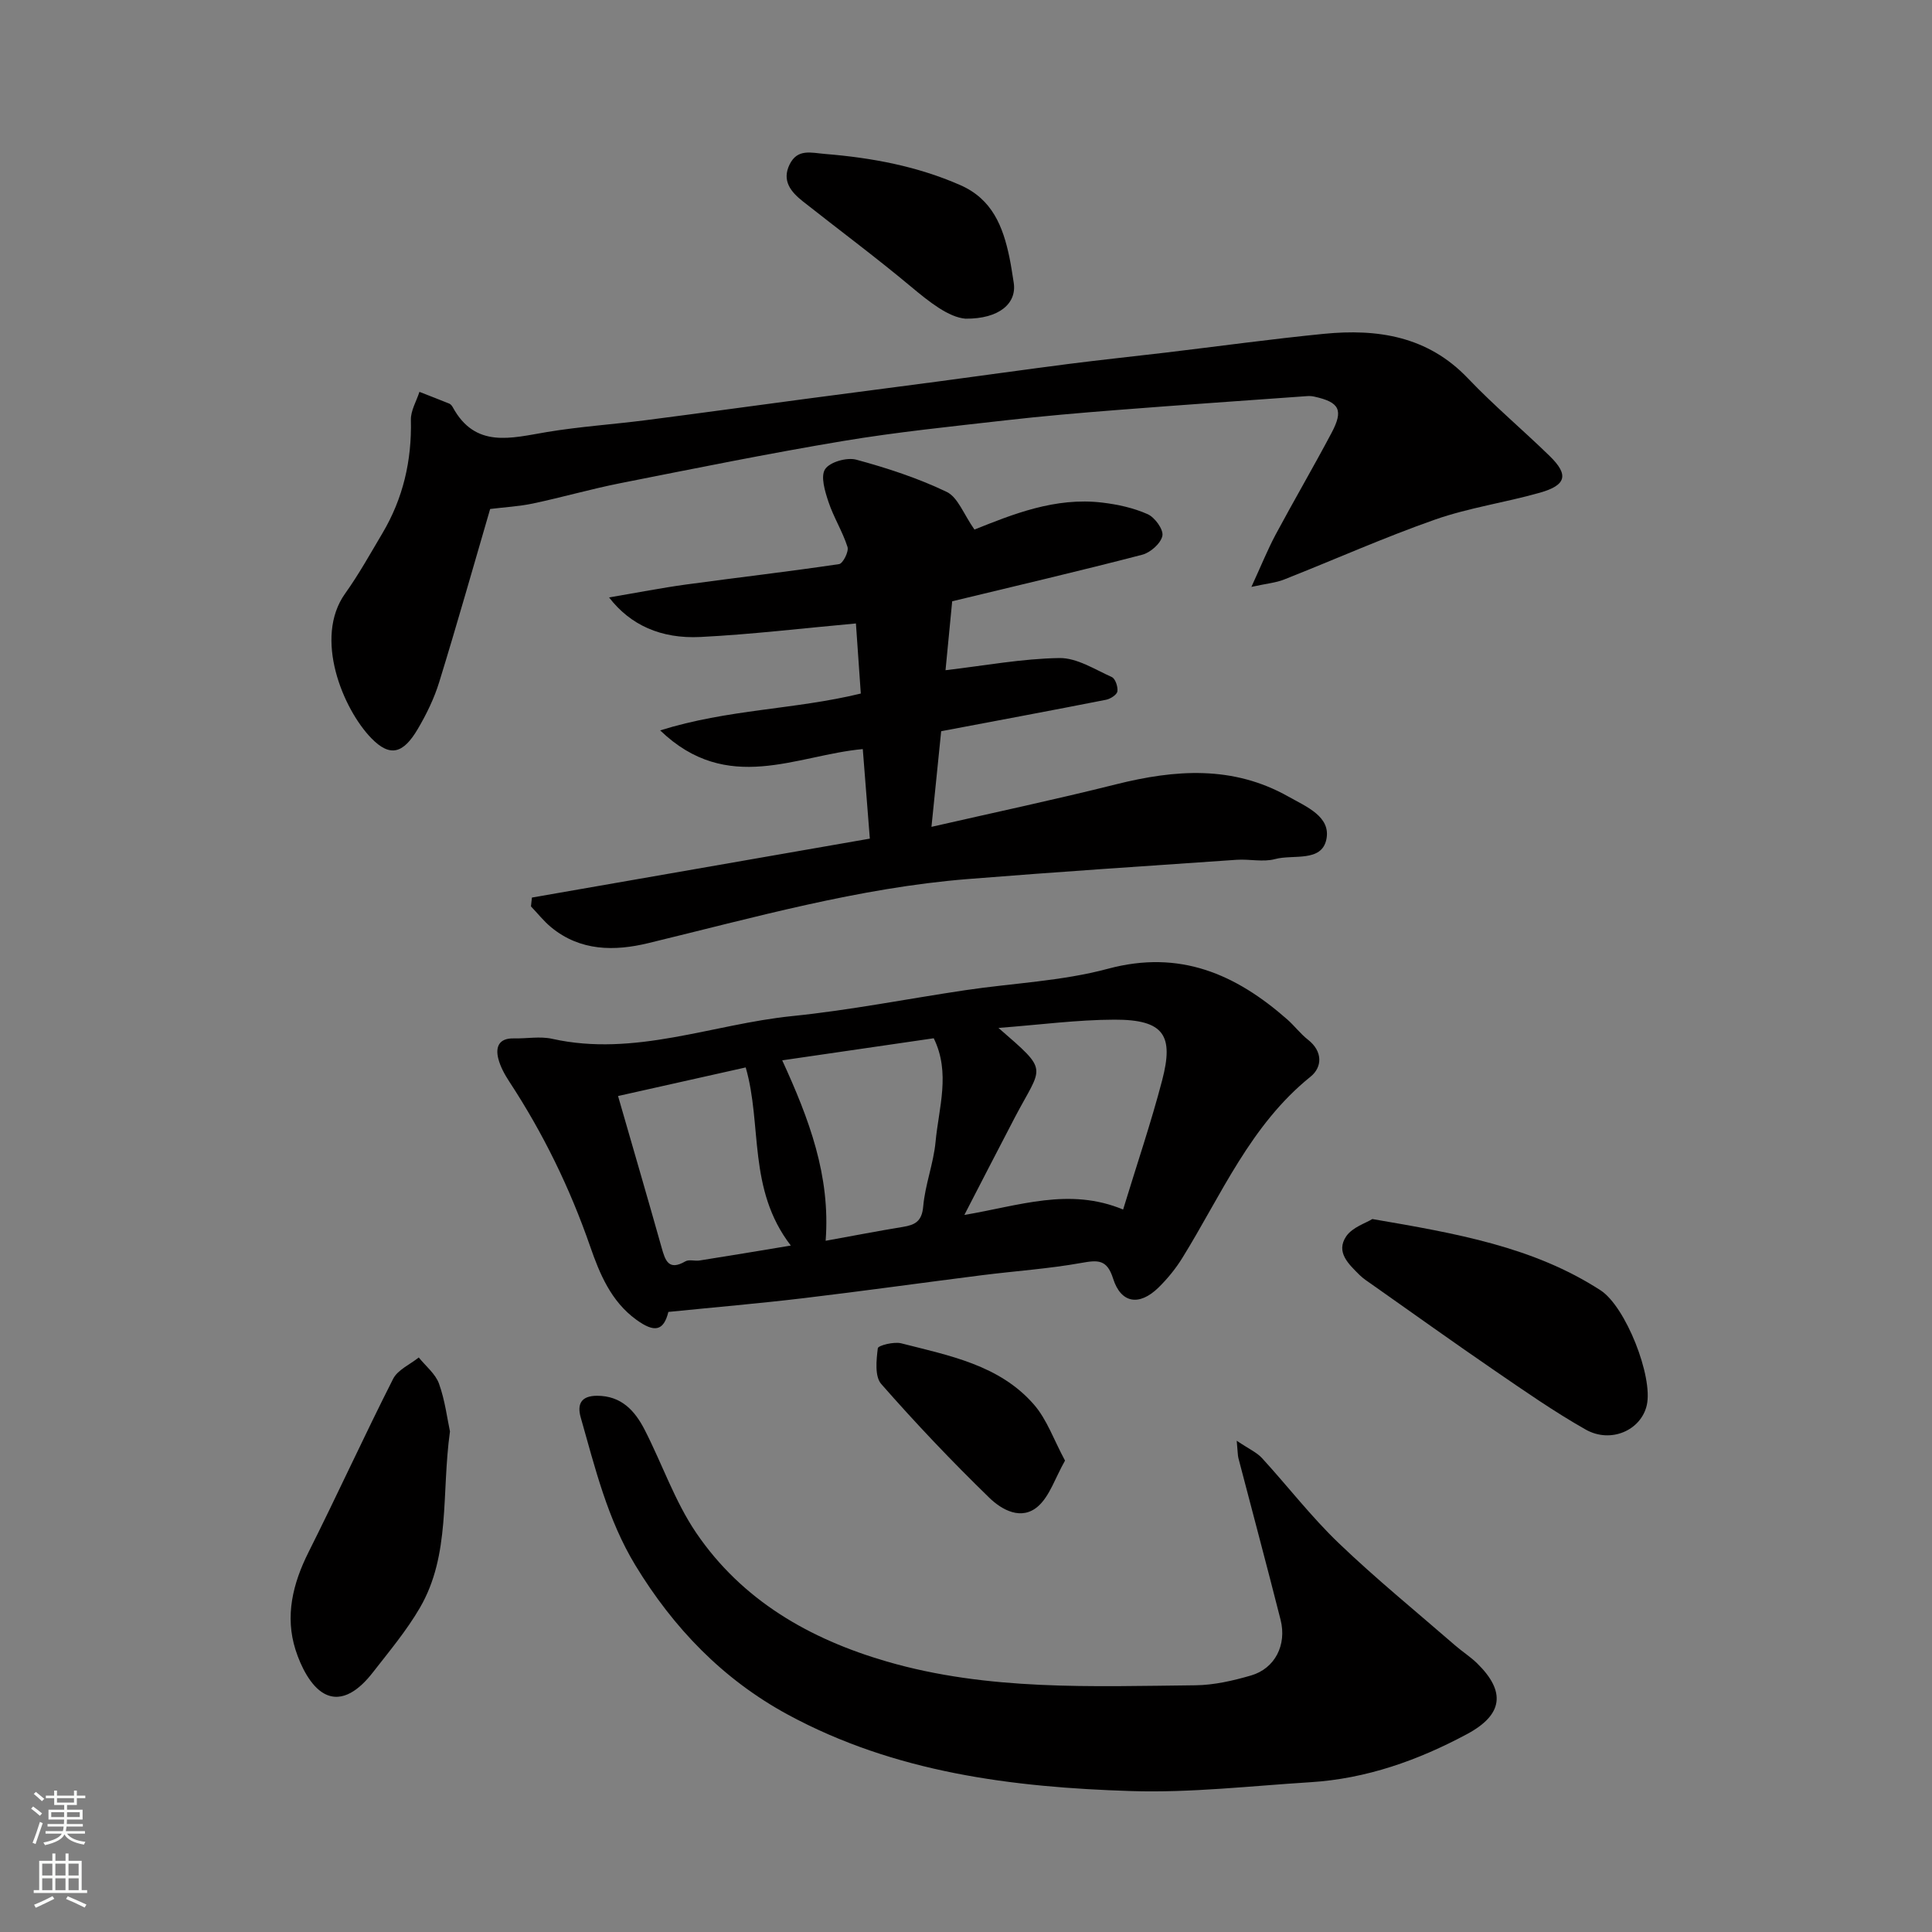
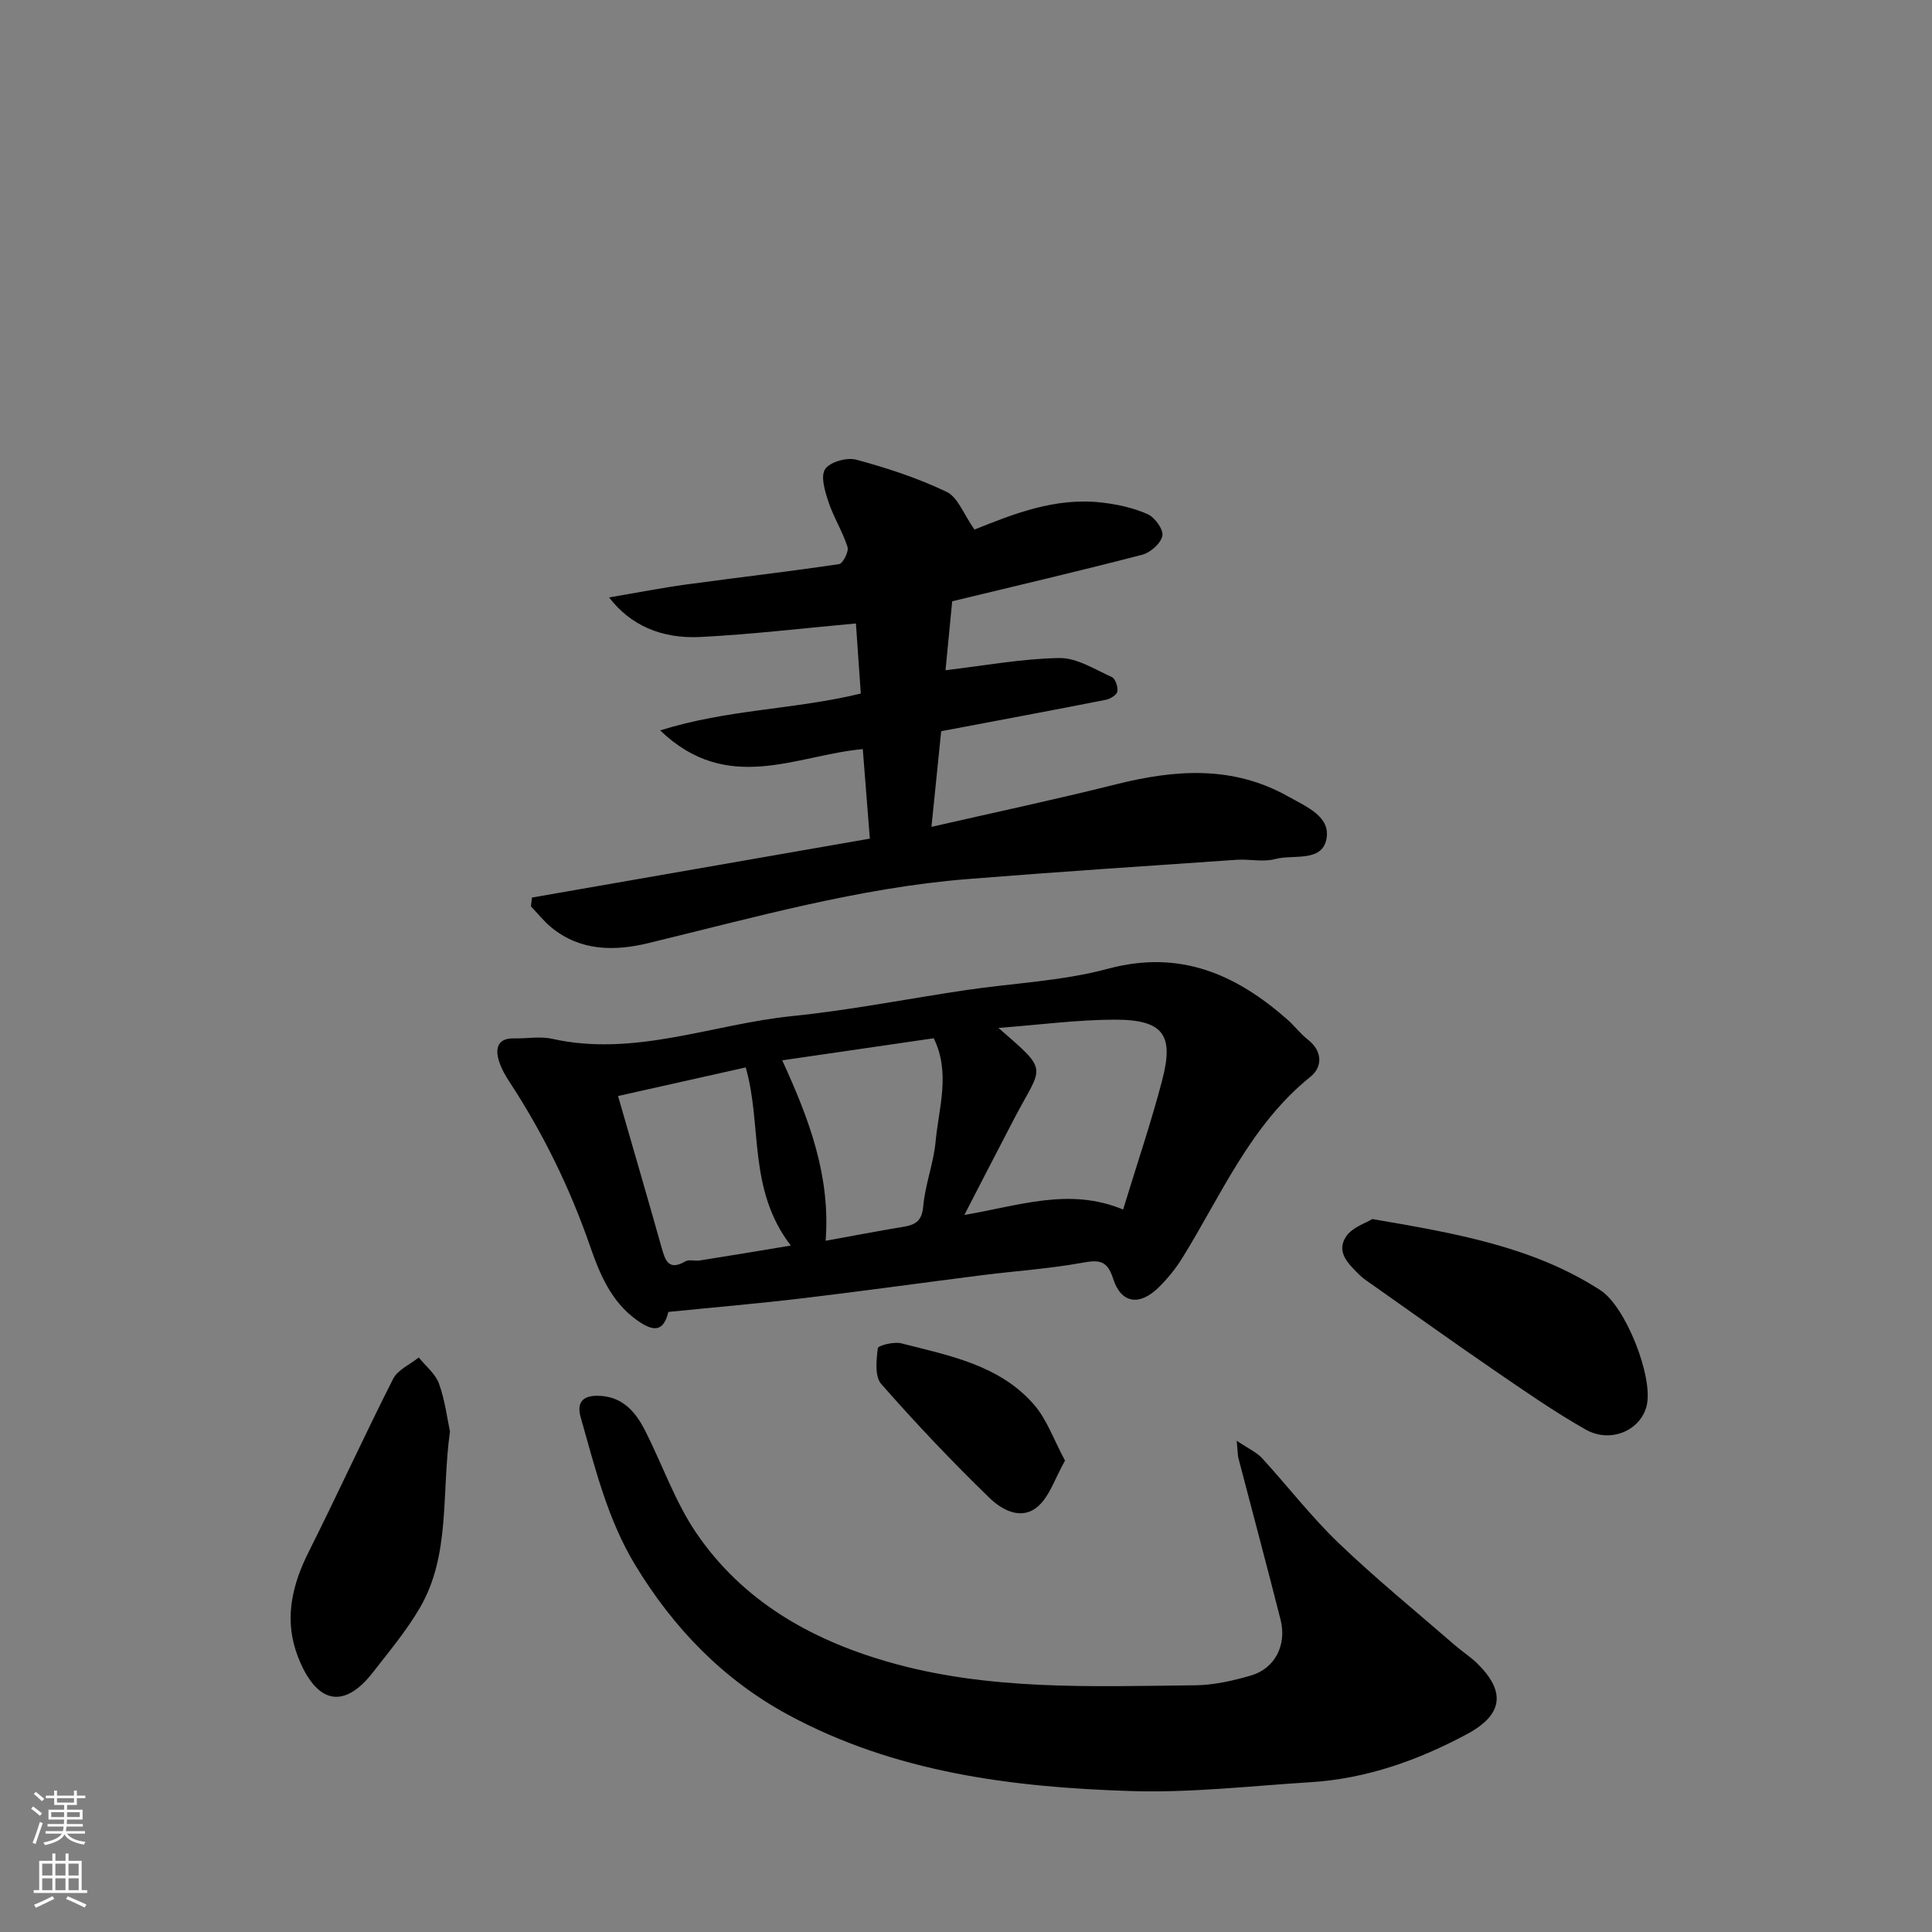
<svg xmlns="http://www.w3.org/2000/svg" enable-background="new 0 0 400 400" viewBox="0 0 400 400">
  <rect x="0" y="0" width="400" height="400" fill="#808080" stroke="none" />
  <g fill="#010000">
    <path d="m138.38 271.62c-.98 3.94-2.85 4.37-6.66 1.6-5.23-3.8-7.58-9.53-9.54-15.18-4.19-12.08-9.72-23.41-16.72-34.08-.96-1.47-1.86-3.09-2.29-4.77-.63-2.47.16-4.27 3.2-4.2 2.66.06 5.44-.48 7.97.09 17.08 3.8 33.13-3.03 49.66-4.71 12-1.22 23.89-3.58 35.84-5.36 9.86-1.47 19.99-1.87 29.55-4.44 14.86-3.99 26.43 1.09 37.12 10.49 1.5 1.32 2.72 2.97 4.28 4.19 3.12 2.43 2.98 5.7.55 7.66-12.46 10.03-18.47 24.49-26.55 37.53-1.37 2.22-3.07 4.3-4.93 6.13-3.98 3.89-7.78 3.3-9.41-1.87-1.27-4.02-3.18-3.83-6.6-3.22-6.76 1.21-13.66 1.67-20.49 2.53-12.33 1.56-24.64 3.29-36.98 4.76-9.12 1.09-18.29 1.87-28 2.85zm94.15-21.2c2.87-9.42 5.8-18.02 8.09-26.79 2.39-9.16.5-12.55-9.89-12.52-7.72.02-15.44 1.06-24.01 1.71 10.67 9.26 9.08 7.64 3.34 18.63-3.41 6.52-6.77 13.07-10.4 20.09 11.34-1.9 21.72-5.76 32.87-1.12zm-61.59 6.47c5.74-1.04 10.85-2.03 15.98-2.87 2.51-.41 3.95-1.13 4.22-4.23.39-4.51 2.14-8.9 2.56-13.41.66-7.06 3.14-14.25-.38-21.42-10.39 1.51-20.66 3.01-31.37 4.57 5.58 12.17 10.01 23.9 8.99 37.36zm-7.21.99c-8.99-11.68-5.89-24.99-9.34-36.88-8.92 2-17.7 3.97-26.43 5.92 3.2 11.1 6.16 21.22 9.02 31.38.75 2.67 1.44 4.87 4.92 2.85.76-.44 1.98-.02 2.95-.18 6.04-.95 12.07-1.96 18.88-3.09z" />
    <path d="m201.75 109.64c7.83-3.12 16.69-6.76 26.48-5.58 3.2.38 6.48 1.1 9.39 2.4 1.48.66 3.3 3.18 3.04 4.47-.31 1.56-2.47 3.48-4.17 3.92-13.04 3.39-26.16 6.45-39.35 9.64-.48 5.02-.95 9.91-1.38 14.27 8.12-.95 15.84-2.4 23.58-2.52 3.61-.05 7.32 2.35 10.85 3.94.73.33 1.3 2.03 1.15 2.97-.11.7-1.44 1.55-2.35 1.73-11.18 2.2-22.39 4.29-34.13 6.51-.65 6.42-1.31 12.85-2.01 19.8 13.21-3.02 25.76-5.68 38.19-8.8 12.26-3.07 24.2-3.96 35.72 2.54 3.72 2.1 8.83 4.14 7.85 8.86-1 4.79-6.89 3.06-10.61 4.07-2.48.67-5.31-.03-7.96.15-18.57 1.28-37.14 2.5-55.7 3.99-22.54 1.81-44.23 7.97-66.1 13.26-7.01 1.7-14.08 1.69-20.12-3.27-1.54-1.27-2.8-2.88-4.19-4.33.07-.61.13-1.22.2-1.83 23.18-4.04 46.35-8.08 69.96-12.2-.49-6.23-.97-12.26-1.46-18.54-13.73 1.24-27.99 9.56-41.95-3.87 14.06-4.41 27.83-4.29 41.54-7.63-.35-5.05-.7-10.08-1.01-14.51-11.09 1-21.62 2.27-32.19 2.8-8.16.41-14.52-2.47-18.92-8.19 5.8-.98 10.88-1.98 15.99-2.68 10.54-1.44 21.12-2.65 31.64-4.22.79-.12 2.04-2.59 1.74-3.54-1.02-3.2-2.88-6.14-3.94-9.33-.73-2.19-1.68-5.29-.7-6.78.98-1.5 4.51-2.49 6.45-1.97 6.39 1.73 12.77 3.82 18.72 6.67 2.33 1.12 3.5 4.61 5.75 7.8z" />
-     <path d="m259.09 121.51c2.04-4.44 3.36-7.72 5.01-10.82 3.78-7.05 7.82-13.97 11.57-21.04 2.53-4.76 1.67-6.38-3.54-7.53-.48-.11-1-.15-1.49-.11-13.14.94-26.28 1.85-39.41 2.88-7.7.6-15.4 1.26-23.08 2.14-11.23 1.28-22.49 2.42-33.62 4.28-15.43 2.58-30.76 5.69-46.11 8.73-6.06 1.2-12.01 2.92-18.06 4.2-2.87.61-5.84.76-8.88 1.14-3.47 11.87-6.86 23.89-10.54 35.82-1.04 3.38-2.63 6.65-4.43 9.71-3 5.1-5.72 5.94-9.63 1.93-5.86-6.03-12-20.76-5.42-29.96 2.83-3.96 5.21-8.26 7.7-12.45 4.3-7.23 6.11-15.07 5.91-23.49-.05-1.92 1.15-3.87 1.77-5.81 2.06.81 4.12 1.6 6.17 2.43.28.12.54.42.7.7 4.68 8.66 12.11 6.43 19.52 5.19 6.78-1.13 13.68-1.58 20.51-2.46 11.04-1.42 22.06-2.95 33.09-4.41 9.09-1.21 18.18-2.37 27.26-3.58s18.15-2.49 27.24-3.66c6.67-.85 13.35-1.55 20.03-2.34 10.9-1.3 21.77-2.8 32.69-3.88 11.16-1.1 21.54.47 29.87 9.21 5.36 5.63 11.35 10.65 16.93 16.09 3.98 3.88 3.47 6.03-2.04 7.59-7.18 2.04-14.67 3.1-21.69 5.56-10.58 3.71-20.84 8.3-31.28 12.42-1.7.67-3.62.83-6.75 1.52z" />
    <path d="m256.05 298.29c2.57 1.73 4.16 2.42 5.23 3.59 5.34 5.83 10.2 12.16 15.89 17.61 7.72 7.4 16.04 14.17 24.12 21.19 1.48 1.29 3.17 2.35 4.56 3.72 5.95 5.84 5.34 10.62-2.11 14.62-10.14 5.44-20.85 9.25-32.45 9.97-12.35.77-24.75 2.22-37.07 1.83-24.62-.77-48.96-3.82-71.13-15.84-13.42-7.28-23.67-17.93-31.56-30.93-5.74-9.47-8.32-20.11-11.3-30.59-.78-2.75.08-4.48 3.39-4.48 5.03 0 7.83 3.1 9.85 7.04 3.63 7.08 6.24 14.82 10.67 21.34 9.5 13.97 23.46 21.99 39.47 26.64 20.95 6.09 42.46 5.14 63.89 4.92 3.85-.04 7.79-.95 11.51-2.03 4.95-1.44 7.44-6.32 6.12-11.53-2.83-11.18-5.82-22.31-8.73-33.47-.15-.59-.12-1.21-.35-3.6z" />
    <path d="m284.13 252.39c17.44 2.99 33.33 5.75 47.24 14.75 5.22 3.38 10.91 17.89 9.58 23.78-1.17 5.18-7.43 8.01-12.66 5.05-6.5-3.68-12.66-7.98-18.84-12.21-8.48-5.81-16.84-11.8-25.25-17.72-.93-.66-1.92-1.28-2.72-2.07-2.23-2.23-5-4.72-2.75-8.02 1.3-1.88 4.08-2.73 5.4-3.56z" />
    <path d="m93.16 296.36c-1.8 12.97.16 25.54-6.23 36.52-2.77 4.76-6.37 9.05-9.77 13.42-2.54 3.26-6.22 6.43-10.05 4.33-2.82-1.55-4.84-5.66-5.92-9.04-2.22-6.96-.59-13.69 2.68-20.21 5.97-11.9 11.5-24.02 17.52-35.9.96-1.89 3.5-2.97 5.31-4.43 1.44 1.79 3.45 3.38 4.19 5.42 1.25 3.48 1.7 7.25 2.27 9.89z" />
-     <path d="m199.88 65.98c-3.49-.31-7.38-3.38-11.35-6.7-7.27-6.07-14.89-11.73-22.32-17.6-2.45-1.94-4.39-4.25-2.73-7.63 1.64-3.33 4.45-2.41 7.41-2.17 9.66.79 19.01 2.53 27.94 6.45 6.61 2.9 8.83 8.57 10.16 14.95.36 1.74.61 3.5.89 5.25.66 4.22-2.91 7.51-10 7.45z" />
    <path d="m220.5 302.4c-2.07 3.67-3.15 7.27-5.53 9.42-3.46 3.1-7.56.79-10.16-1.74-7.76-7.54-15.23-15.41-22.36-23.54-1.37-1.56-1.01-4.95-.71-7.4.07-.57 3.33-1.41 4.85-1.02 9.91 2.54 20.3 4.46 27.45 12.65 2.72 3.11 4.15 7.36 6.46 11.63z" />
  </g>
  <path d="m6.44 374.46.42-.45c.65.47 1.27.95 1.85 1.44l-.45.49c-.65-.56-1.25-1.06-1.82-1.48m.93 7.33-.63-.26c.55-1.36 1.05-2.8 1.52-4.33.19.1.38.19.59.27-.46 1.29-.95 2.73-1.48 4.32m-.38-10.38.44-.42c.43.34 1.01.82 1.74 1.44l-.49.49c-.53-.51-1.09-1.01-1.69-1.51m2.5.35h1.72v-1.04h.59v1.04h3.52v-1.04h.59v1.04h1.75v.53h-1.75v1.42h-2.03v.97h3.22v2.03h-3.24c0 .35-.01.66-.03.93h3.32v.53h-3.37c-.03.27-.08.58-.15.94h3.96v.53h-3.71c.67.92 1.93 1.48 3.79 1.68-.13.24-.23.44-.29.59-2.13-.38-3.48-1.08-4.04-2.12-.43.97-1.77 1.72-4.03 2.23-.09-.19-.2-.37-.33-.55 2.1-.42 3.37-1.03 3.81-1.83h-3.36v-.53h3.58c.08-.29.13-.61.16-.94h-3.33v-.53h3.39c.02-.27.04-.58.04-.93h-3.23v-2.03h3.25v-.97h-2.07v-1.42h-1.73zm1.12 3.44v1h2.65c.01-.3.02-.44.01-.4v-.25-.35zm1.19-2h3.52v-.91h-3.52zm4.71 2h-2.63v.59c0 .15-.01.28-.01.4h2.64z" fill="#fafbfa" />
  <path d="m13.56 383.74h.63v1.52h2.72v6.07h1.13v.6h-11.06v-.6h1.13v-6.07h2.73v-1.52h.63v1.52h2.1v-1.52zm-2.69 8.83.38.56c-1.24.63-2.53 1.25-3.85 1.85-.1-.21-.21-.42-.34-.63 1.36-.55 2.63-1.15 3.81-1.78m-2.13-4.27h2.1v-2.45h-2.1zm0 3.04h2.1v-2.46h-2.1zm2.72-3.04h2.1v-2.45h-2.1zm0 3.04h2.1v-2.46h-2.1zm6.07 3.6c-1.41-.71-2.7-1.3-3.86-1.78l.35-.56c1.45.62 2.75 1.19 3.88 1.72zm-1.25-9.09h-2.1v2.45h2.1zm-2.09 5.49h2.1v-2.46h-2.1z" fill="#fafbfa" />
</svg>